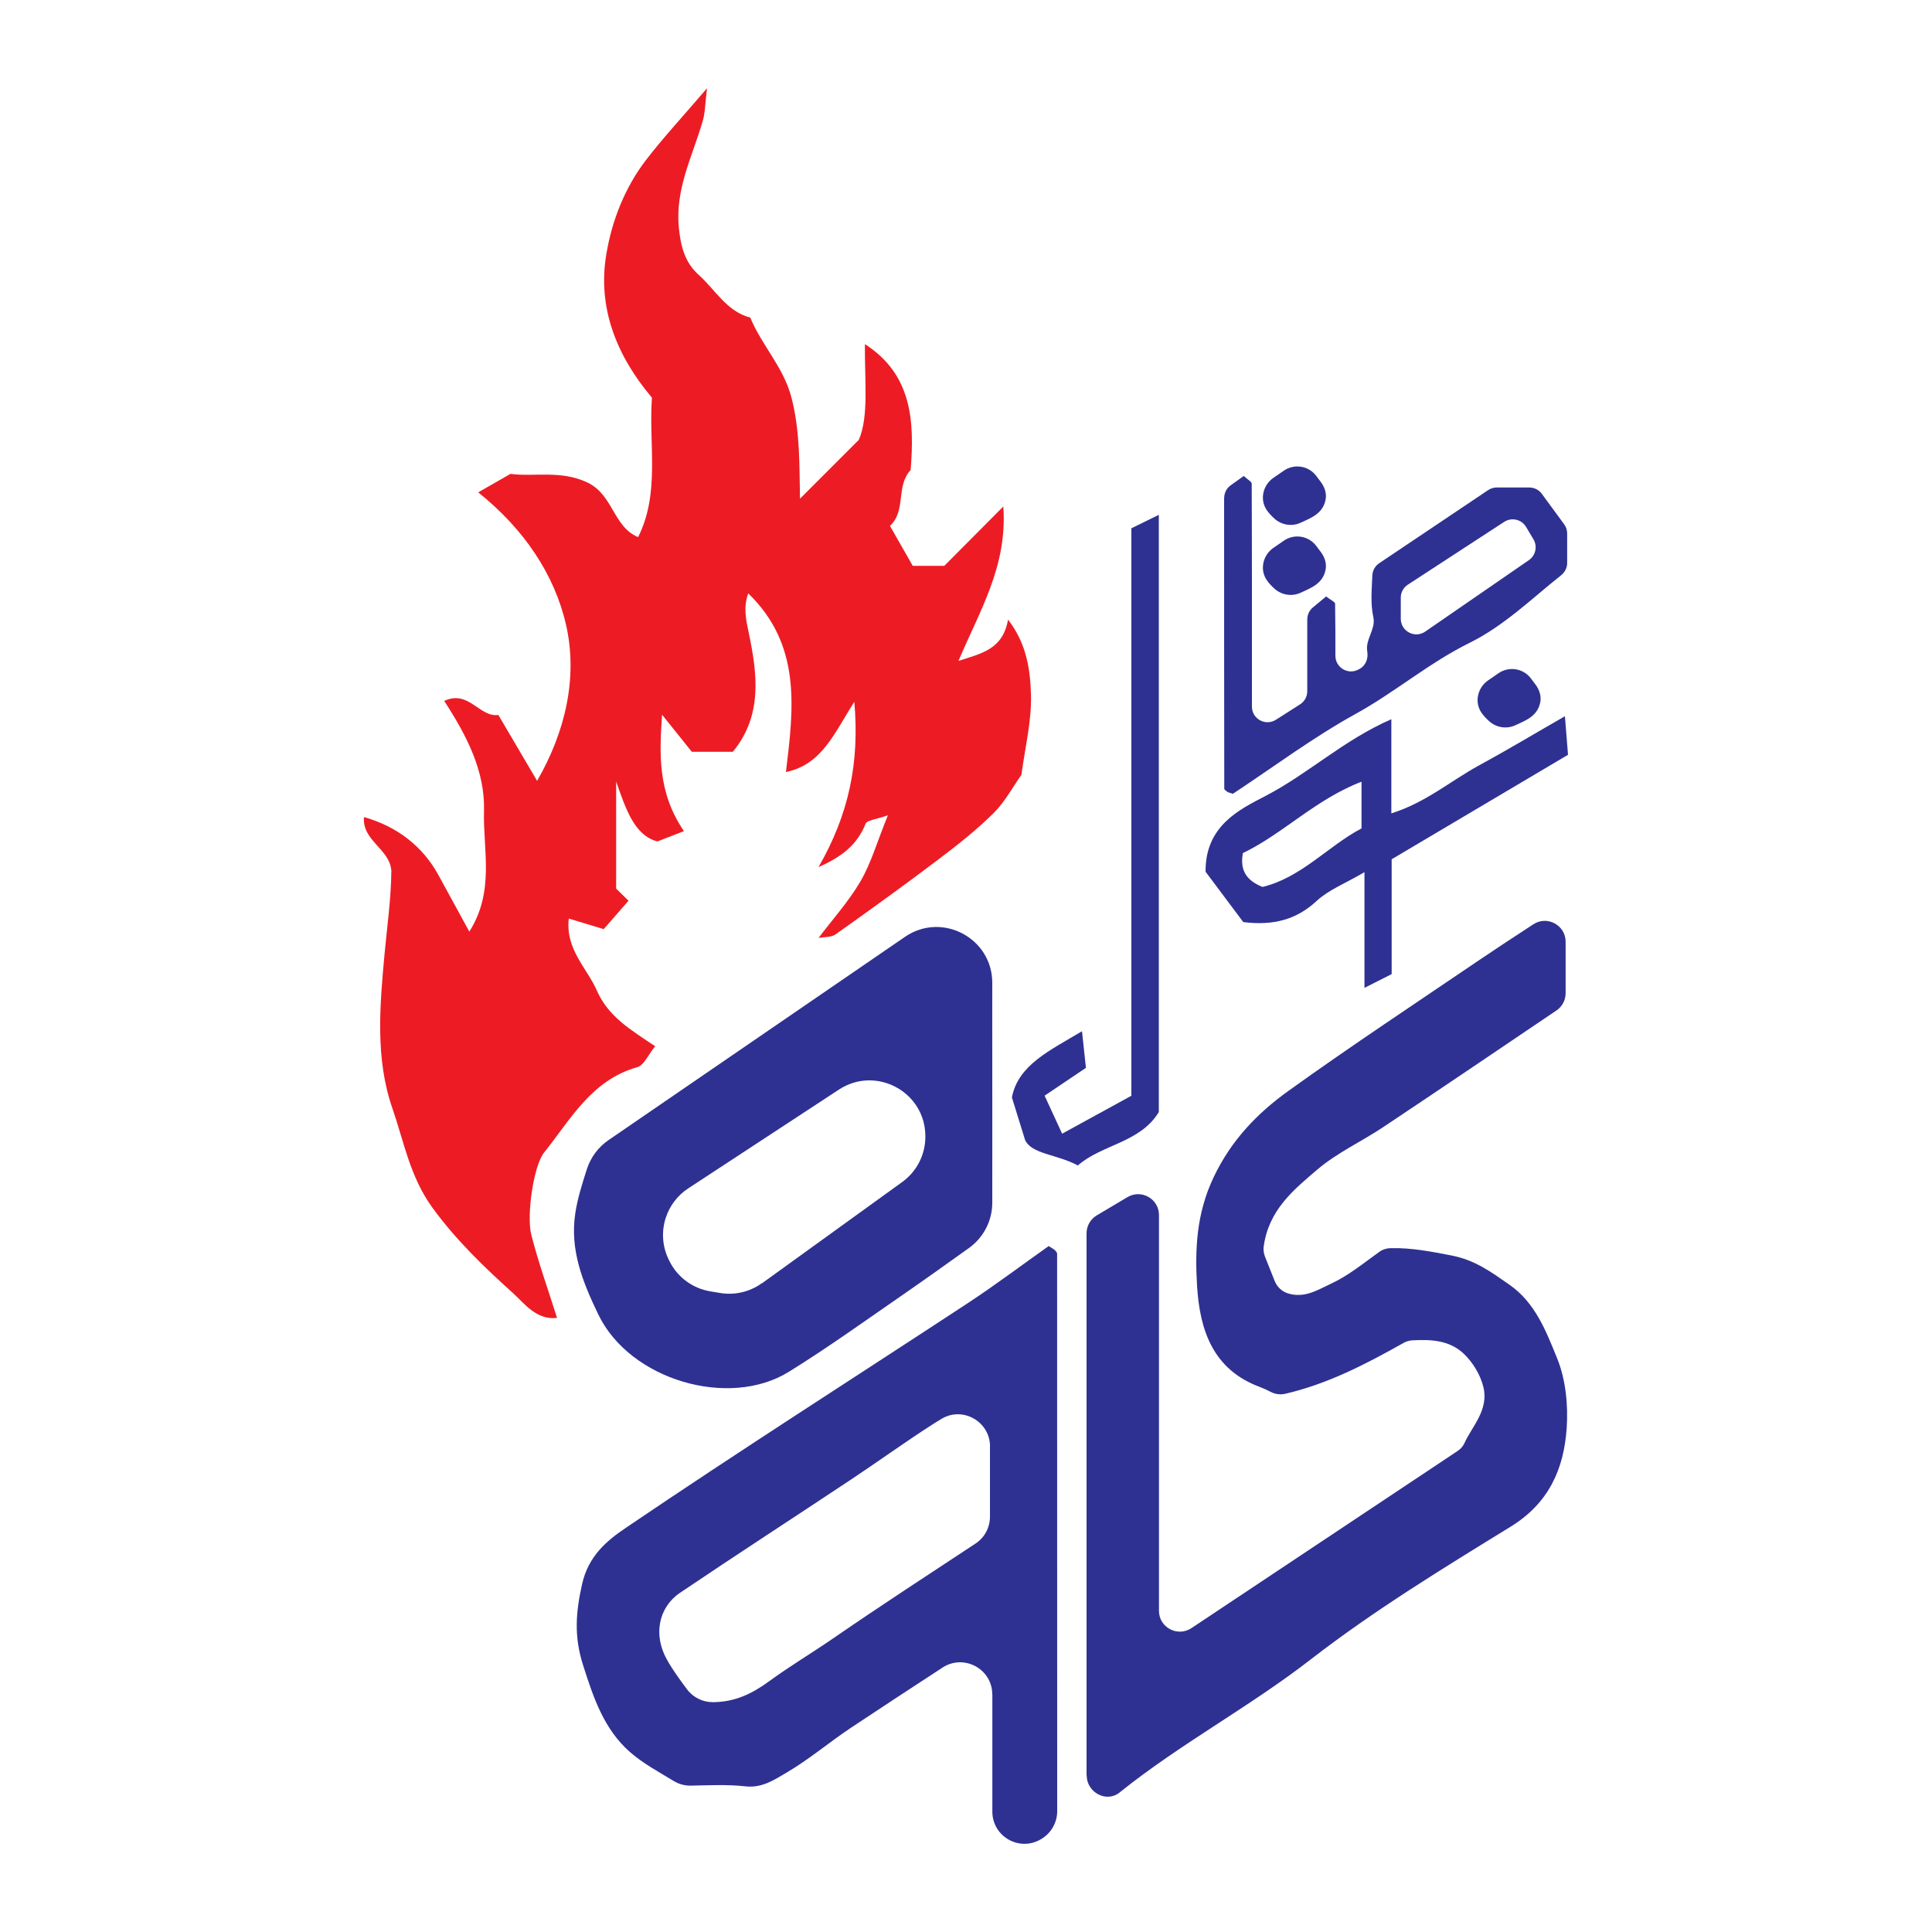
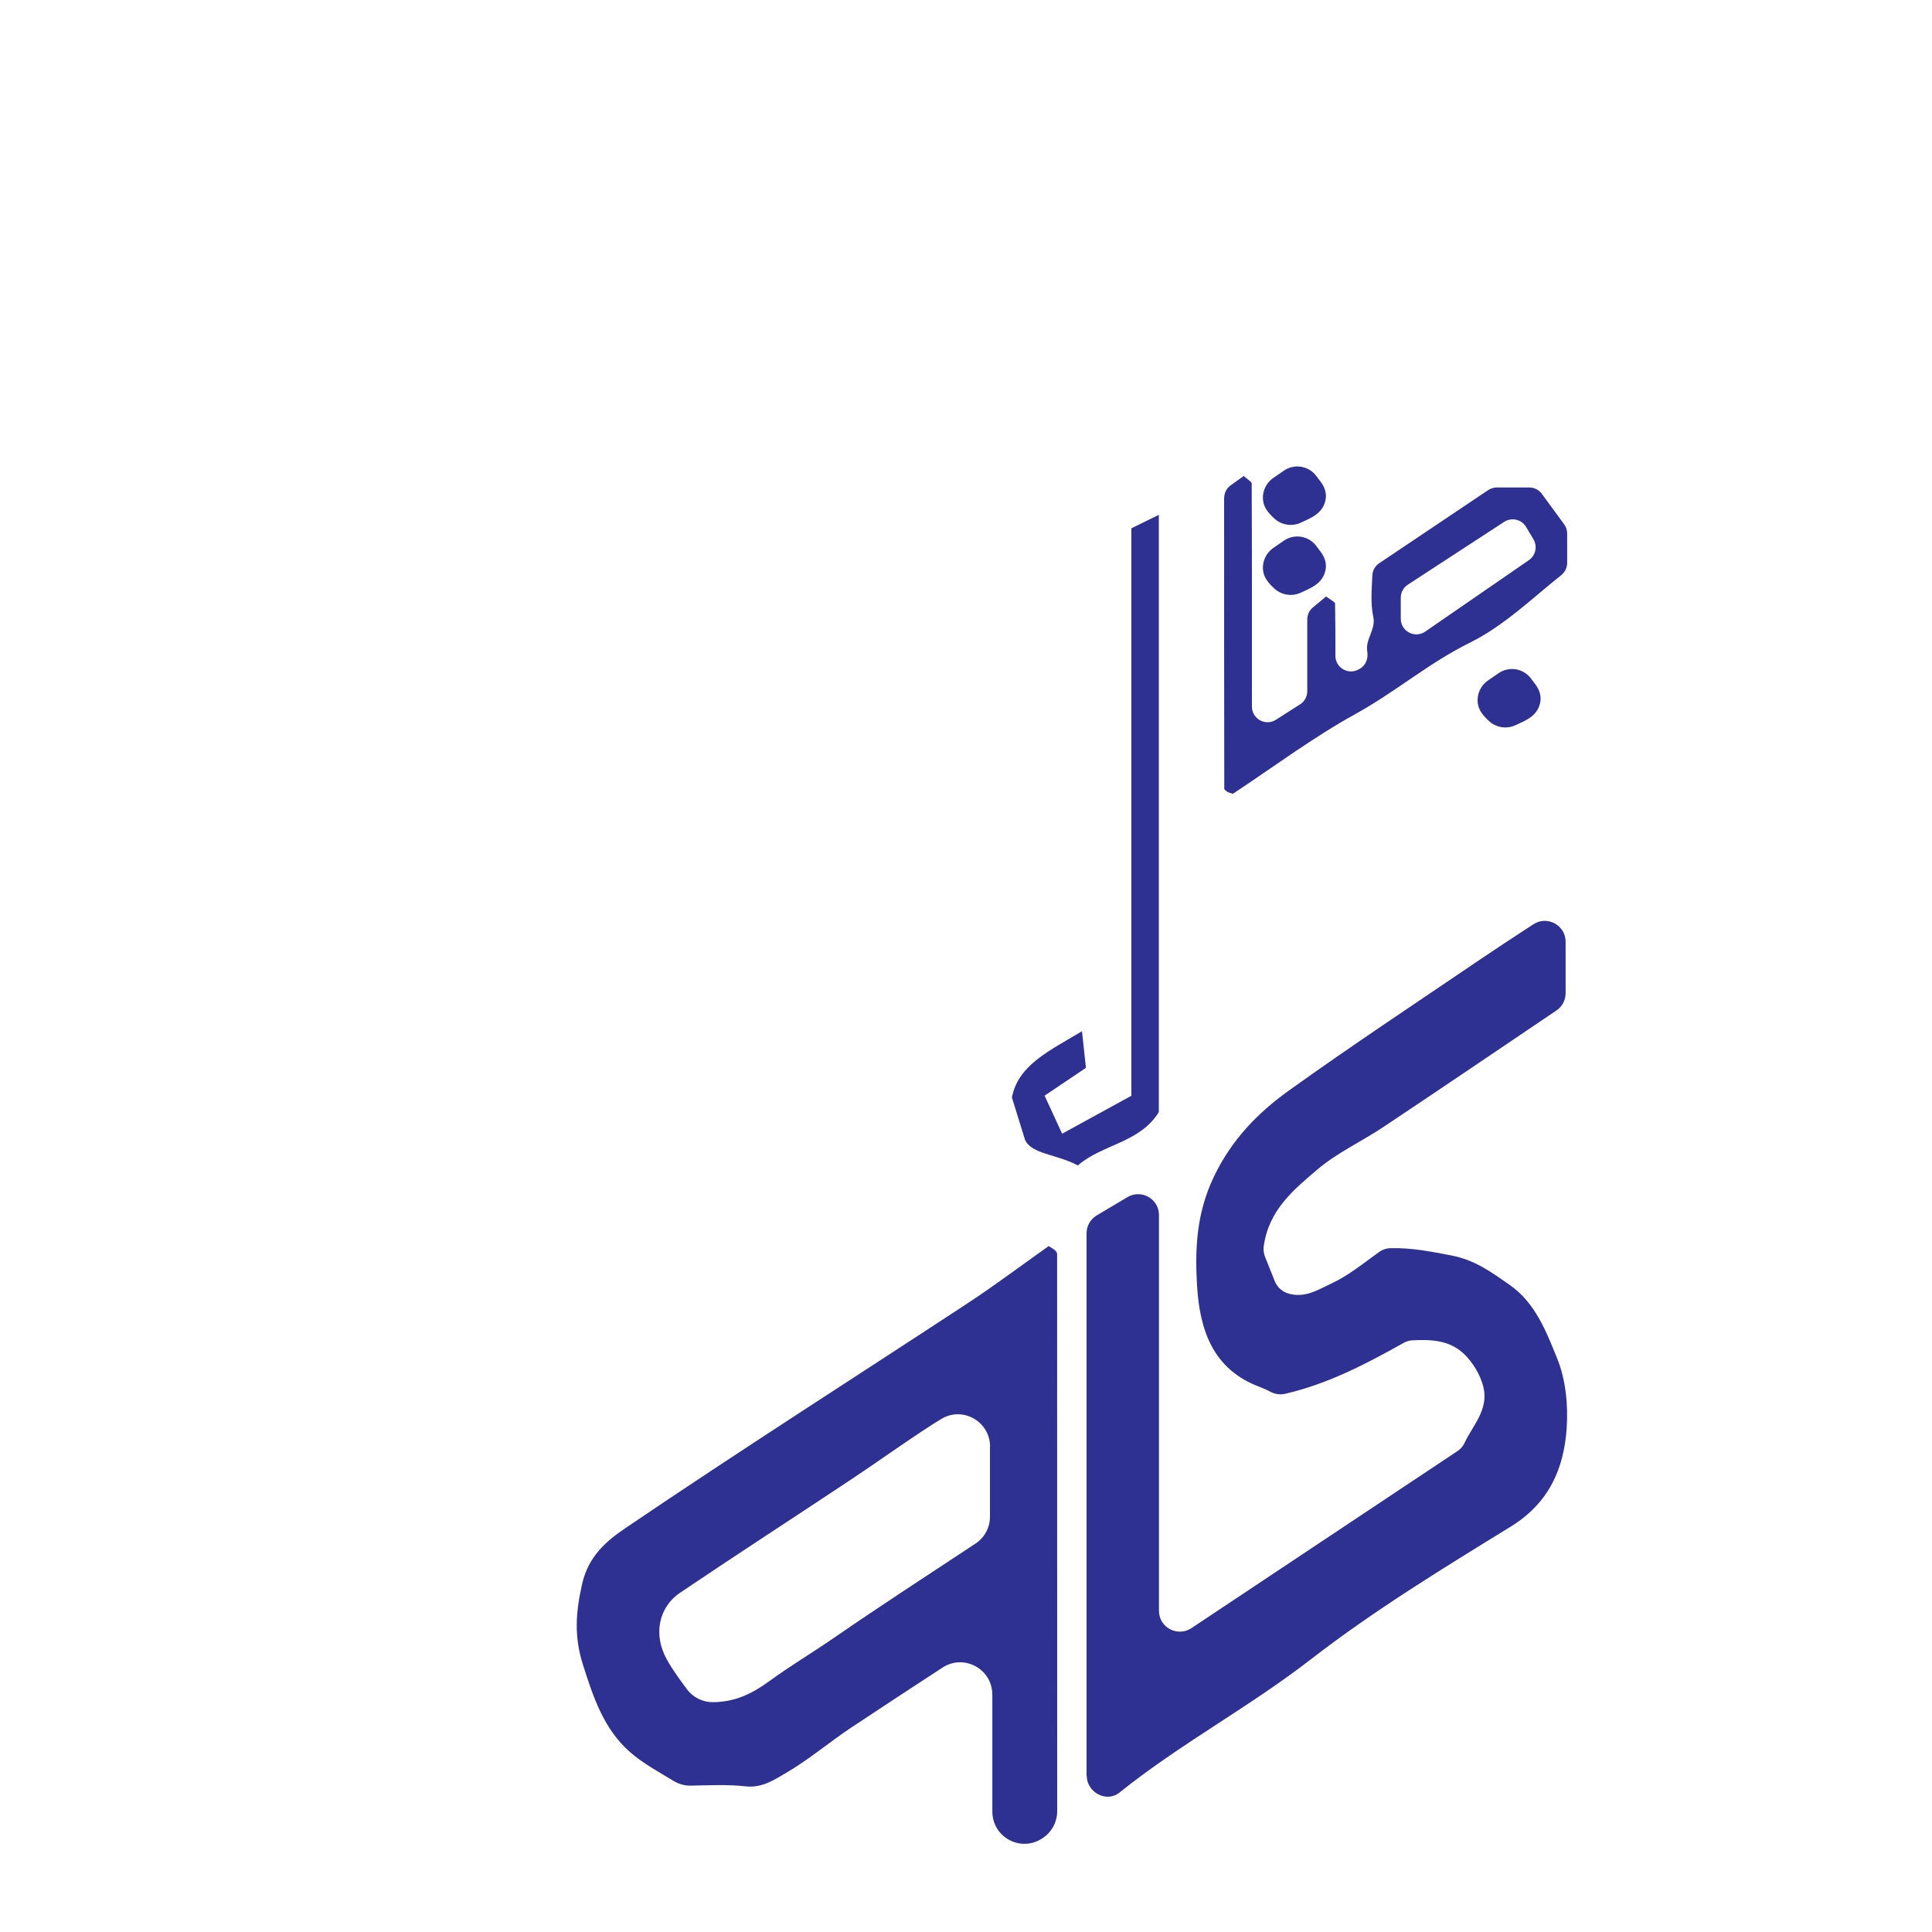
<svg xmlns="http://www.w3.org/2000/svg" id="Layer_1" data-name="Layer 1" viewBox="0 0 250 250">
  <defs>
    <style>
      .cls-1 {
        fill: #2e3192;
      }

      .cls-2 {
        fill: #ed1c24;
      }
    </style>
  </defs>
-   <path class="cls-2" d="M47.11,105.73c4.28,1.22,7.57,3.77,9.6,7.46,1.26,2.29,2.51,4.58,4.02,7.36,3.32-5.24,1.76-10.56,1.9-15.58,.15-5.2-2.23-9.77-5.15-14.27,3.18-1.49,4.53,2.14,7.01,1.82,1.58,2.69,3.18,5.4,5.01,8.52,3.69-6.39,5.29-13.44,3.74-20.21-1.5-6.53-5.46-12.4-11.36-17.12,1.68-.96,2.72-1.55,4.17-2.39,3.03,.41,6.47-.52,9.93,1.1,3.38,1.58,3.35,5.74,6.59,7.08,2.87-5.69,1.35-12.01,1.79-18.04-4.59-5.44-7.07-11.66-5.9-18.58,.72-4.31,2.39-8.62,5.16-12.21,2.25-2.92,4.77-5.63,7.87-9.25-.25,1.99-.24,3.17-.56,4.25-1.31,4.52-3.57,8.76-3.09,13.75,.23,2.42,.78,4.55,2.56,6.14,2.16,1.92,3.61,4.73,6.69,5.54,1.48,3.61,4.33,6.43,5.34,10.4,1.12,4.38,1,8.79,1.09,13.03,2.27-2.27,4.45-4.45,7.61-7.61,1.32-3.02,.74-7.74,.79-12.39,6.11,3.93,6.42,9.96,5.92,16.29-1.96,2.1-.54,5.26-2.68,7.23,1.1,1.92,2.02,3.53,2.95,5.17h4.08c2.17-2.19,4.63-4.66,7.64-7.68,.55,7.76-3.07,13.49-5.8,19.98,2.96-.97,5.73-1.47,6.41-5.34,2.42,3.11,2.89,6.54,2.97,9.79,.08,3.41-.78,6.83-1.24,10.3-1.15,1.61-2.15,3.52-3.62,4.97-2.19,2.16-4.63,4.09-7.09,5.95-4.39,3.32-8.85,6.54-13.34,9.72-.56,.4-1.46,.32-2.2,.46,1.84-2.44,3.91-4.73,5.44-7.35,1.37-2.36,2.13-5.07,3.53-8.52-1.52,.54-2.69,.62-2.88,1.09-1.07,2.66-2.97,4.24-6.09,5.61,3.9-6.8,5.32-13.42,4.63-21.38-2.58,4.01-4.18,8.13-8.85,9.08,1-8.28,2.03-16.43-4.88-23.12-.64,1.81-.31,3.31,.06,5.07,1.11,5.29,1.84,10.72-2.05,15.43h-5.31c-1.07-1.33-2.35-2.93-3.85-4.8-.33,5.09-.61,9.99,2.83,15.07-.95,.37-1.91,.74-3.43,1.33-2.97-.75-4.1-4.21-5.34-7.75v13.86c.49,.47,1.2,1.17,1.6,1.56-.95,1.09-1.91,2.19-3.21,3.68-.99-.3-2.56-.77-4.52-1.37-.45,3.99,2.34,6.37,3.64,9.33,1.48,3.37,4.4,5.09,7.54,7.19-.88,1.07-1.43,2.46-2.31,2.71-5.94,1.67-8.64,6.78-12.08,11.07-1.33,1.67-2.29,8.09-1.63,10.66,.9,3.52,2.14,6.96,3.32,10.71-2.66,.34-4.31-1.95-5.65-3.16-3.75-3.37-7.41-6.89-10.47-11.09-2.91-4-3.68-8.53-5.19-12.88-2.23-6.45-1.62-13.28-1.02-19.84,.33-3.61,.86-7.25,.89-10.87-.18-2.84-3.79-3.88-3.54-6.94Z" />
  <path class="cls-1" d="M140.6,229.75v-70.16c0-.95,.5-1.83,1.32-2.32,1.24-.74,2.56-1.52,3.97-2.36,1.8-1.07,4.08,.22,4.08,2.32v51.21c0,2.15,2.4,3.43,4.2,2.24,11.61-7.73,22.87-15.22,34.41-22.9,.4-.26,.73-.62,.93-1.06,.93-2.1,3.17-4.26,2.44-7.24-.38-1.56-1.36-3.19-2.53-4.3-1.92-1.83-4.45-1.86-6.66-1.74-.4,.02-.8,.14-1.15,.34-5,2.81-9.84,5.31-15.32,6.58-.62,.14-1.26,.05-1.82-.23-.44-.23-.93-.46-1.43-.65-6.1-2.25-7.79-7.38-8.14-13.07-.29-4.78-.08-9.41,2.15-14.09,2.29-4.82,5.68-8.3,9.74-11.21,8.13-5.83,16.48-11.35,24.76-16.97,2.25-1.52,4.52-3.01,6.87-4.54,1.79-1.17,4.17,.12,4.17,2.26v6.66c0,.9-.44,1.73-1.18,2.23-7.27,4.91-14.82,10.03-22.41,15.09-2.8,1.87-5.96,3.31-8.5,5.47-3.05,2.6-6.34,5.23-6.98,10.01-.06,.44,.02,.9,.18,1.32l1.25,3.13c.3,.75,.91,1.33,1.67,1.58,2.19,.71,3.98-.49,5.59-1.23,2.28-1.05,4.27-2.7,6.26-4.12,.43-.31,.94-.48,1.47-.49,2.77-.06,5.29,.45,7.89,.95,3.05,.59,5.16,2.16,7.49,3.78,3.37,2.35,4.76,6.06,6.17,9.52,1.12,2.74,1.44,6.05,1.24,9.04-.36,5.25-2.29,9.7-7.25,12.75-8.81,5.42-17.7,10.85-25.86,17.17-7.97,6.18-16.89,10.92-24.74,17.22-.01,0-.02,.02-.03,.03-1.71,1.34-4.23-.05-4.23-2.22Z" />
  <path class="cls-1" d="M128.4,219.26c0-3.3-3.67-5.28-6.43-3.48-4.05,2.64-7.96,5.2-11.84,7.78-2.84,1.89-5.46,4.13-8.39,5.84-1.54,.9-3.13,2-5.3,1.75-2.34-.26-4.72-.13-7.05-.09-.78,.02-1.56-.2-2.22-.6-1.98-1.21-4-2.29-5.67-3.76-3.36-2.96-4.72-7.04-6.06-11.26-1.17-3.67-.95-6.78-.11-10.49,.83-3.67,3.28-5.64,5.61-7.22,14.61-9.91,29.51-19.4,44.27-29.09,3.62-2.38,7.08-4.99,10.49-7.4,.49,.32,.67,.4,.8,.53,.13,.13,.29,.31,.29,.47,.01,23.99,.01,47.99,.01,72.13,0,1.45-.76,2.8-2,3.56l-.08,.05c-2.77,1.68-6.31-.31-6.31-3.56v-15.17Zm-.29-32.08c0-3.22-3.52-5.24-6.28-3.58-.48,.29-.95,.58-1.41,.88-3.49,2.25-6.86,4.69-10.31,6.98-7.37,4.9-14.79,9.7-22.12,14.65-2.77,1.88-3.47,5.41-1.73,8.57,.77,1.4,1.73,2.69,2.62,3.89,.79,1.07,2.05,1.7,3.38,1.69,2.78-.02,4.99-1.04,7.26-2.7,2.7-1.98,5.64-3.72,8.43-5.65,6.05-4.17,12.22-8.17,18.29-12.18,1.17-.77,1.86-2.07,1.86-3.47v-9.08Z" />
-   <path class="cls-1" d="M78.74,147.53c12.92-8.86,25.59-17.55,38.36-26.3,4.79-3.29,11.31,.15,11.3,5.96,0,3.11-.01,6.22,0,9.33,.01,6.46,0,12.91,0,19.11,0,2.33-1.13,4.52-3.03,5.87-2.85,2.04-5.58,3.99-8.34,5.9-4.96,3.42-9.85,6.95-14.97,10.12-7.74,4.79-20.54,1.06-24.63-7.41-2.07-4.28-3.7-8.41-2.99-13.1,.29-1.93,.89-3.81,1.49-5.69,.49-1.54,1.48-2.88,2.81-3.79Zm19.86,18.53c6.42-4.64,12.46-9,18.15-13.11,1.88-1.36,2.99-3.53,2.99-5.85v-.07c0-5.74-6.38-9.18-11.18-6.04-6.63,4.35-13.15,8.62-19.51,12.79-1.37,.9-2.39,2.24-2.9,3.8h0c-.59,1.81-.44,3.77,.41,5.47l.09,.18c1.03,2.05,2.98,3.49,5.26,3.87l1.27,.21c1.89,.32,3.85-.14,5.41-1.27Z" />
  <path class="cls-1" d="M158.41,64.44c0-.65,.31-1.27,.84-1.64l1.69-1.21c.53,.49,1.03,.74,1.03,.99,.04,9.19,.03,18.38,.03,27.56v1.3c0,1.59,1.76,2.55,3.1,1.7l3.1-1.98c.62-.39,.96-1.03,.96-1.72v-9.29c0-.6,.27-1.17,.73-1.55l1.71-1.42c.61,.48,1.15,.7,1.16,.93,.04,2.19,.04,4.38,.04,6.75,0,1.52,1.62,2.5,2.97,1.78l.15-.08c.82-.44,1.16-1.37,1-2.28-.27-1.53,1.13-2.88,.79-4.42-.39-1.75-.2-3.64-.13-5.4,.03-.64,.36-1.23,.89-1.58,4.62-3.1,9.2-6.17,14.08-9.45,.33-.22,.73-.35,1.13-.35h4.21c.64,0,1.24,.3,1.62,.82l2.89,3.94c.25,.34,.39,.76,.39,1.19v3.82c0,.62-.29,1.19-.77,1.58-3.69,2.92-7.39,6.55-11.81,8.73-5.27,2.6-9.66,6.38-14.74,9.19-5.57,3.07-10.71,6.92-15.94,10.37-.36-.12-.55-.16-.7-.25-.16-.11-.41-.28-.41-.42-.02-12.44-.02-24.89-.02-37.59Zm26.01,17.29c4.67-3.22,9.07-6.25,13.42-9.25,.87-.6,1.13-1.78,.59-2.69l-.96-1.61c-.58-.98-1.87-1.27-2.83-.65-4.33,2.82-8.52,5.56-12.47,8.13-.57,.37-.91,1-.91,1.68v2.73c0,1.62,1.83,2.58,3.16,1.66Z" />
-   <path class="cls-1" d="M180.04,93.08v12.17c4.45-1.39,7.69-4.22,11.35-6.21,3.59-1.95,7.1-4.06,11.11-6.36,.14,1.78,.26,3.24,.4,4.99-7.62,4.52-15.19,9-22.82,13.52v14.86c-1.2,.61-2.19,1.11-3.52,1.78v-14.97c-2.52,1.48-4.62,2.28-6.15,3.69-2.64,2.45-5.59,3.25-9.53,2.77-1.58-2.11-3.4-4.55-4.88-6.52-.05-5.96,4.41-8.06,7.77-9.81,5.55-2.89,10.07-7.21,16.26-9.92Zm-3.85,8.07c-5.95,2.28-10.13,6.72-15.36,9.24-.39,2.12,.35,3.51,2.54,4.38,5.05-1.22,8.59-5.38,12.81-7.57v-6.05Z" />
  <path class="cls-1" d="M149.95,66.63v77.27c-2.42,3.98-7.34,4.17-10.48,6.91-2.73-1.47-5.99-1.45-6.83-3.31-.75-2.41-1.13-3.65-1.7-5.49,.81-4.22,4.88-6.05,9.07-8.57,.2,1.82,.35,3.26,.51,4.74-1.73,1.16-3.3,2.22-5.35,3.6,.68,1.46,1.34,2.9,2.27,4.92,3.29-1.81,6.04-3.31,8.96-4.91V68.36c1.17-.57,2.15-1.05,3.55-1.74Z" />
  <path class="cls-1" d="M170.35,70.68c.16,.22,.32,.44,.49,.65,.54,.68,.86,1.54,.69,2.39-.35,1.79-1.83,2.34-3.25,2.99-1.13,.51-2.46,.29-3.38-.55-.36-.33-.7-.68-.98-1.09-.94-1.36-.5-3.24,.85-4.17l1.35-.93c1.37-.95,3.25-.64,4.23,.71Z" />
  <path class="cls-1" d="M198.13,87.83c.16,.22,.32,.44,.49,.65,.54,.68,.86,1.54,.69,2.39-.35,1.79-1.83,2.34-3.25,2.99-1.13,.51-2.46,.29-3.38-.55-.36-.33-.7-.68-.98-1.09-.94-1.36-.5-3.24,.85-4.17l1.35-.93c1.37-.95,3.25-.64,4.23,.71Z" />
  <path class="cls-1" d="M170.35,61.62c.16,.22,.32,.44,.49,.65,.54,.68,.86,1.54,.69,2.39-.35,1.79-1.83,2.34-3.25,2.99-1.13,.51-2.46,.29-3.38-.55-.36-.33-.7-.68-.98-1.09-.94-1.36-.5-3.24,.85-4.17l1.35-.93c1.37-.95,3.25-.64,4.23,.71Z" />
</svg>